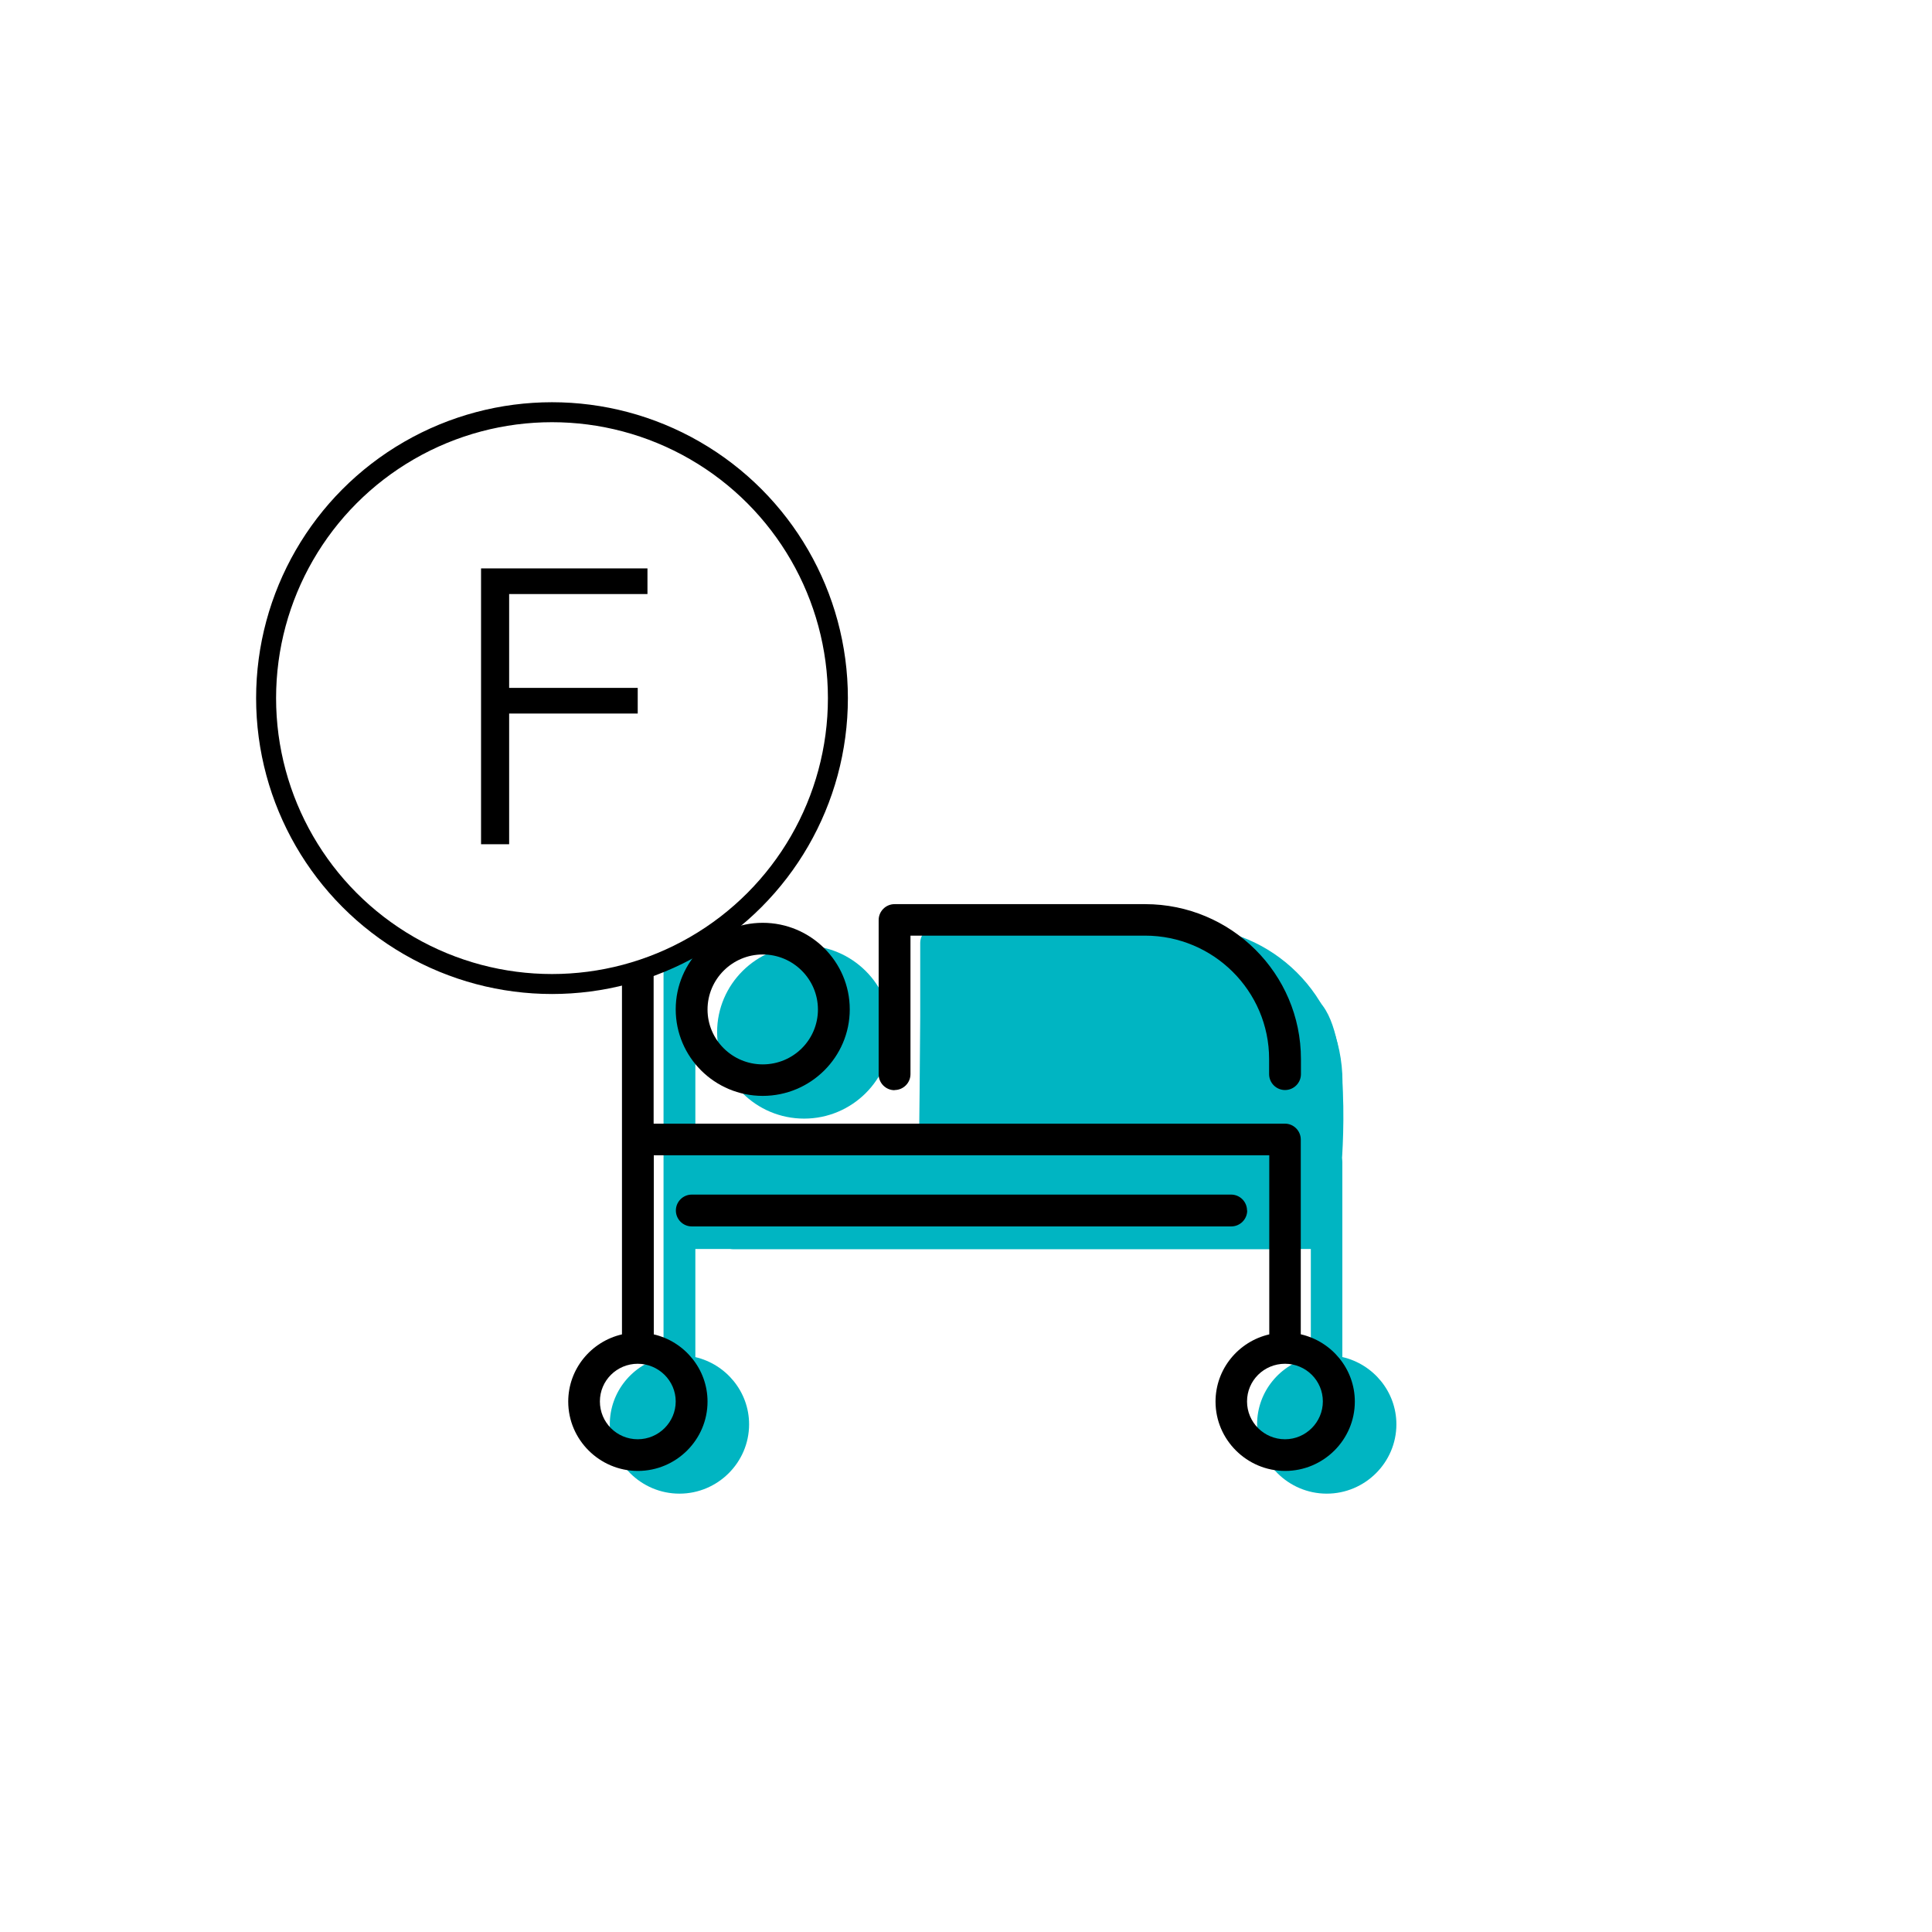
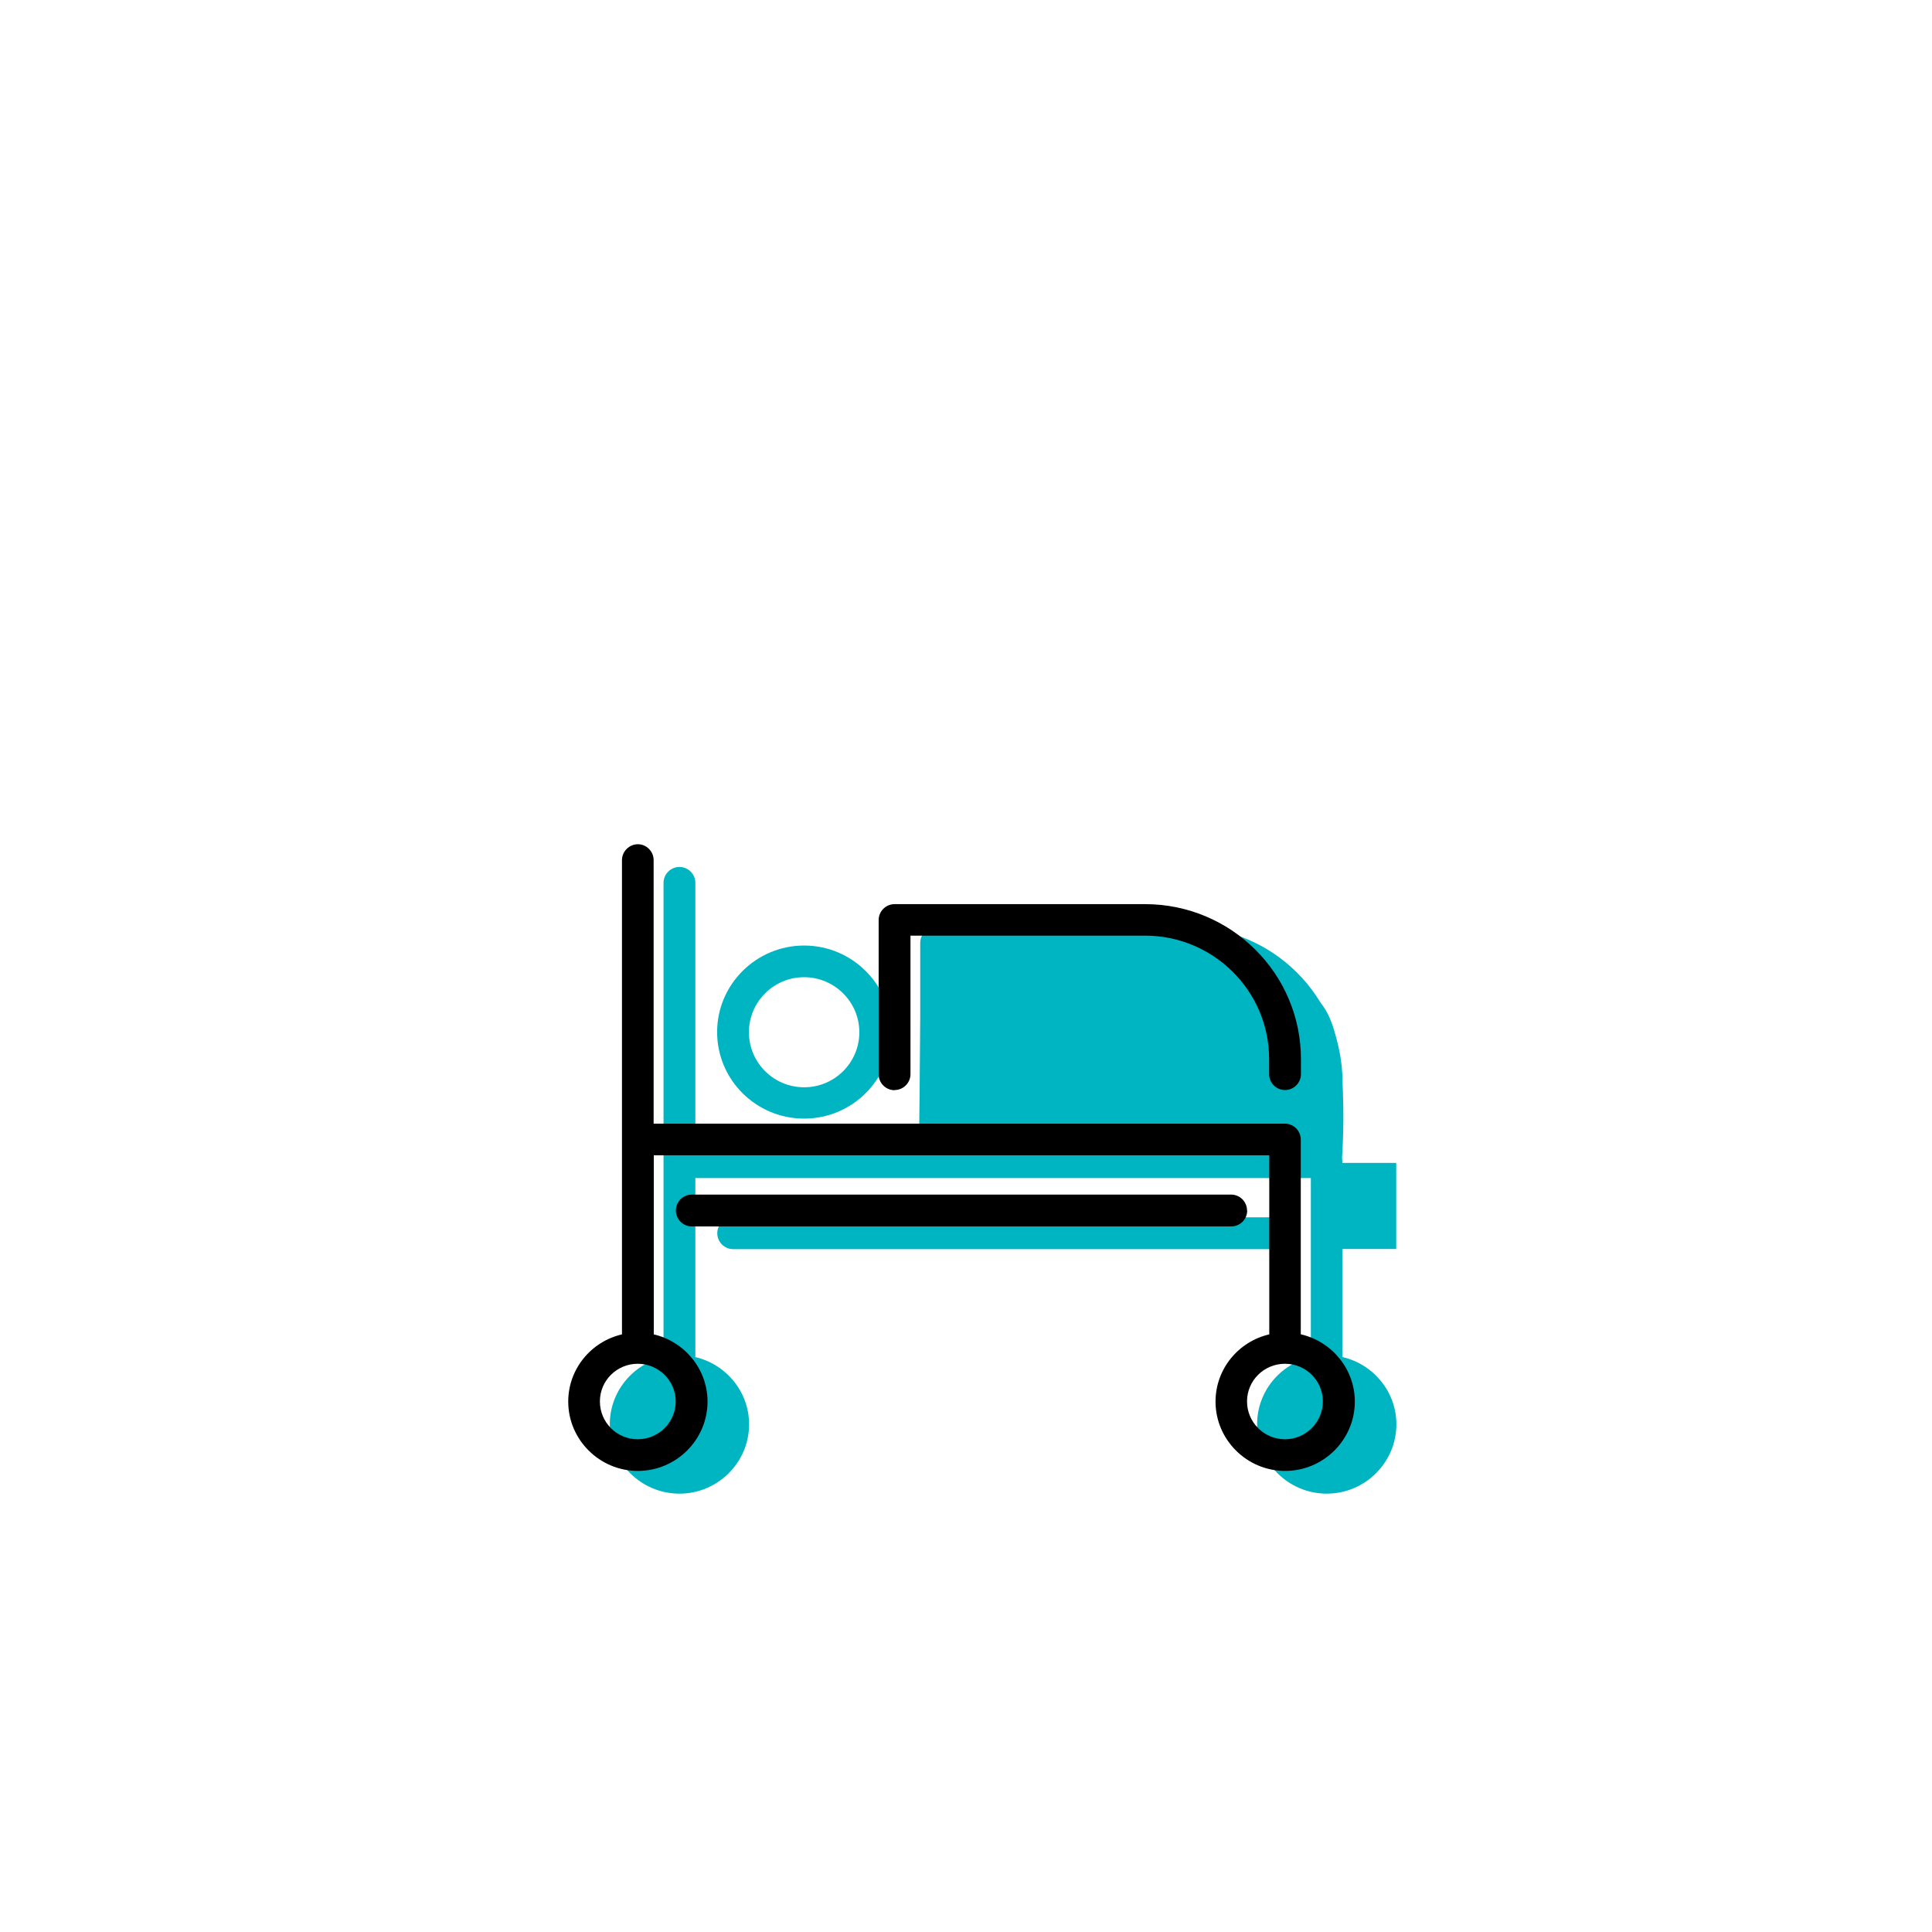
<svg xmlns="http://www.w3.org/2000/svg" id="Layer_1" viewBox="0 0 119 119">
  <defs>
    <style>.cls-1{fill:none;}.cls-2{clip-path:url(#clippath);}.cls-3{fill:#00b5c2;}.cls-4,.cls-5{fill:#fff;}.cls-5{stroke:#000;stroke-width:1.23px;}</style>
    <clipPath id="clippath">
      <rect class="cls-1" x="35" y="52" width="51" height="40" />
    </clipPath>
  </defs>
  <rect class="cls-4" width="119" height="119" />
  <g class="cls-2">
    <g>
      <path class="cls-3" d="m81.71,90.06c-1.29,0-2.34-1.04-2.34-2.33s1.05-2.32,2.34-2.32,2.33,1.04,2.33,2.32-1.05,2.33-2.33,2.33Zm-37.53-2.33c0,1.28-1.05,2.33-2.34,2.33s-2.33-1.04-2.33-2.33,1.05-2.32,2.33-2.32,2.34,1.04,2.34,2.32Zm38.5-4.14v-11.99c0-.54-.44-.98-.98-.98h-38.87v-16.24c0-.54-.44-.98-.98-.98s-.98.44-.98.98v29.21c-1.9.44-3.31,2.13-3.31,4.14,0,2.35,1.93,4.27,4.29,4.27s4.29-1.92,4.29-4.27c0-2.01-1.42-3.7-3.31-4.14v-11.03h37.91v11.03c-1.9.44-3.31,2.13-3.31,4.14,0,2.35,1.93,4.27,4.29,4.27s4.29-1.92,4.29-4.27c0-2.01-1.42-3.7-3.31-4.14" />
      <path class="cls-3" d="m49.53,60.19c1.87,0,3.4,1.52,3.4,3.39s-1.52,3.39-3.4,3.39-3.4-1.52-3.4-3.39,1.52-3.39,3.4-3.39Zm0,8.71c2.95,0,5.36-2.39,5.36-5.33s-2.41-5.33-5.36-5.33-5.36,2.39-5.36,5.33,2.4,5.33,5.36,5.33Z" />
      <path class="cls-3" d="m57.66,68.55c.54,0,.98-.44.98-.98v-8.53h14.45c4.21,0,7.64,3.41,7.64,7.6v.93c0,.54.44.98.98.98s.98-.44.98-.98v-.93c0-5.26-4.3-9.54-9.6-9.54h-15.43c-.54,0-.98.44-.98.98v9.5c0,.54.44.98.98.98" />
      <path class="cls-3" d="m79.37,75.96c0-.54-.44-.98-.98-.98h-33.23c-.54,0-.98.44-.98.98s.44.98.98.98h33.23c.54,0,.98-.44.98-.98Z" />
-       <path class="cls-3" d="m49.7,68.05c2.5,0,4.54-2.02,4.54-4.51s-2.03-4.51-4.54-4.51-4.54,2.01-4.54,4.51,2.03,4.51,4.54,4.51Z" />
      <path class="cls-3" d="m41.81,90.32c1.6,0,2.89-1.29,2.89-2.88s-1.3-2.88-2.89-2.88-2.89,1.29-2.89,2.88,1.3,2.88,2.89,2.88Z" />
      <path class="cls-3" d="m81.41,90.32c1.6,0,2.89-1.29,2.89-2.88s-1.3-2.88-2.89-2.88-2.89,1.29-2.89,2.88,1.3,2.88,2.89,2.88Z" />
-       <path class="cls-3" d="m81.8,71.63h-40.23v5.3h40.23v-5.3Z" />
+       <path class="cls-3" d="m81.8,71.63v5.3h40.23v-5.3Z" />
      <path class="cls-3" d="m56.75,58.08h17.69s5.17,1.33,7.05,3.89c1.88,2.55,1.09,10.44,1.09,10.44l-25.99-.27.15-14.06Z" />
      <path d="m79.15,88.65c-1.29,0-2.34-1.04-2.34-2.33s1.05-2.32,2.34-2.32,2.33,1.04,2.33,2.32-1.05,2.33-2.33,2.33Zm-37.53-2.33c0,1.28-1.05,2.33-2.34,2.33s-2.33-1.04-2.33-2.33,1.05-2.32,2.33-2.32,2.34,1.04,2.34,2.32Zm38.5-4.14v-11.99c0-.54-.44-.98-.98-.98h-38.88v-16.23c0-.54-.44-.98-.97-.98s-.98.44-.98.98v29.21c-1.9.44-3.31,2.13-3.31,4.14,0,2.35,1.93,4.27,4.29,4.27s4.29-1.92,4.29-4.27c0-2.01-1.42-3.7-3.31-4.14v-11.03h37.91v11.03c-1.9.44-3.31,2.13-3.31,4.14,0,2.35,1.93,4.27,4.29,4.27s4.29-1.92,4.29-4.27c0-2.01-1.42-3.7-3.31-4.14" />
-       <path d="m46.98,58.79c1.87,0,3.4,1.52,3.4,3.39s-1.52,3.38-3.4,3.38-3.4-1.52-3.4-3.38,1.52-3.39,3.4-3.39Zm0,8.71c2.95,0,5.36-2.39,5.36-5.33s-2.41-5.33-5.36-5.33-5.36,2.39-5.36,5.33,2.4,5.33,5.36,5.33Z" />
      <path d="m55.1,67.14c.54,0,.98-.44.98-.98v-8.53h14.45c4.21,0,7.64,3.41,7.64,7.6v.93c0,.54.44.98.98.98s.98-.44.98-.98v-.93c0-5.26-4.3-9.54-9.6-9.54h-15.43c-.54,0-.98.44-.98.98v9.5c0,.54.44.98.98.98" />
      <path d="m76.81,74.56c0-.54-.44-.98-.98-.98h-33.22c-.54,0-.98.44-.98.98s.44.98.98.98h33.23c.54,0,.98-.44.98-.98" />
    </g>
  </g>
-   <circle class="cls-5" cx="34" cy="43" r="17.61" />
-   <path d="m31.36,52h-1.73v-16.99h10.25v1.58h-8.52v5.78h7.92v1.58h-7.92v8.04Z" />
</svg>